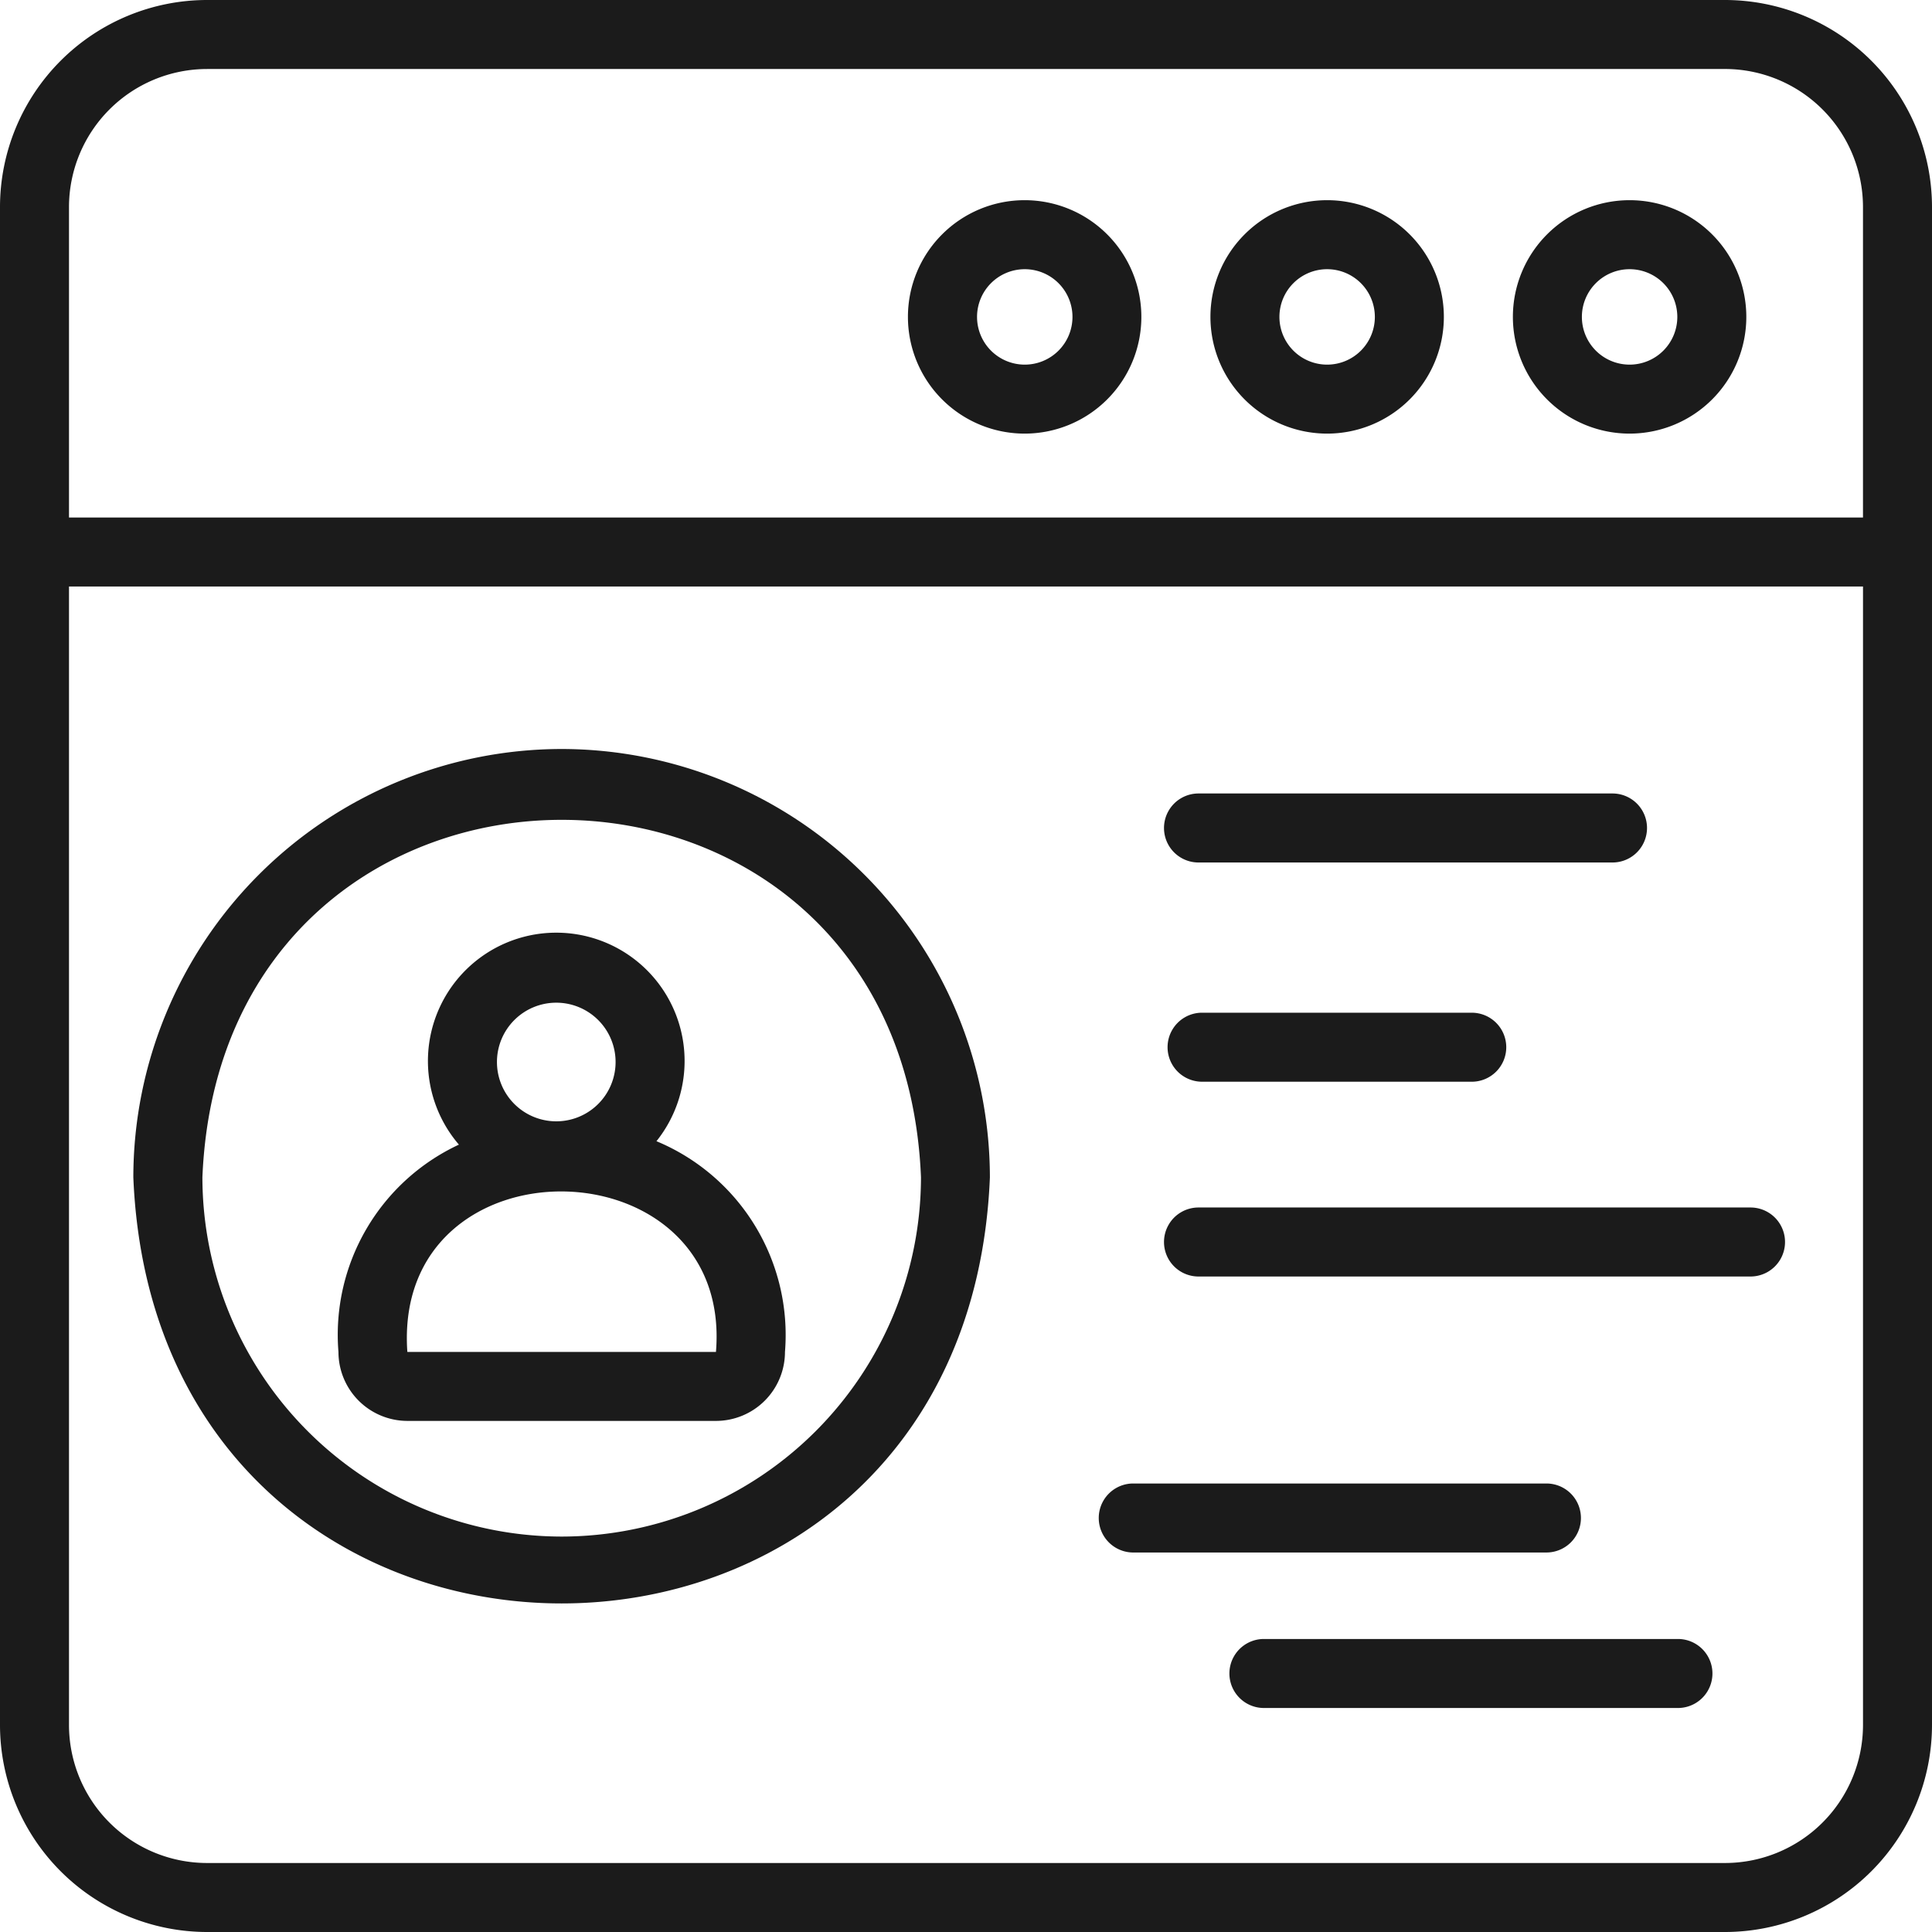
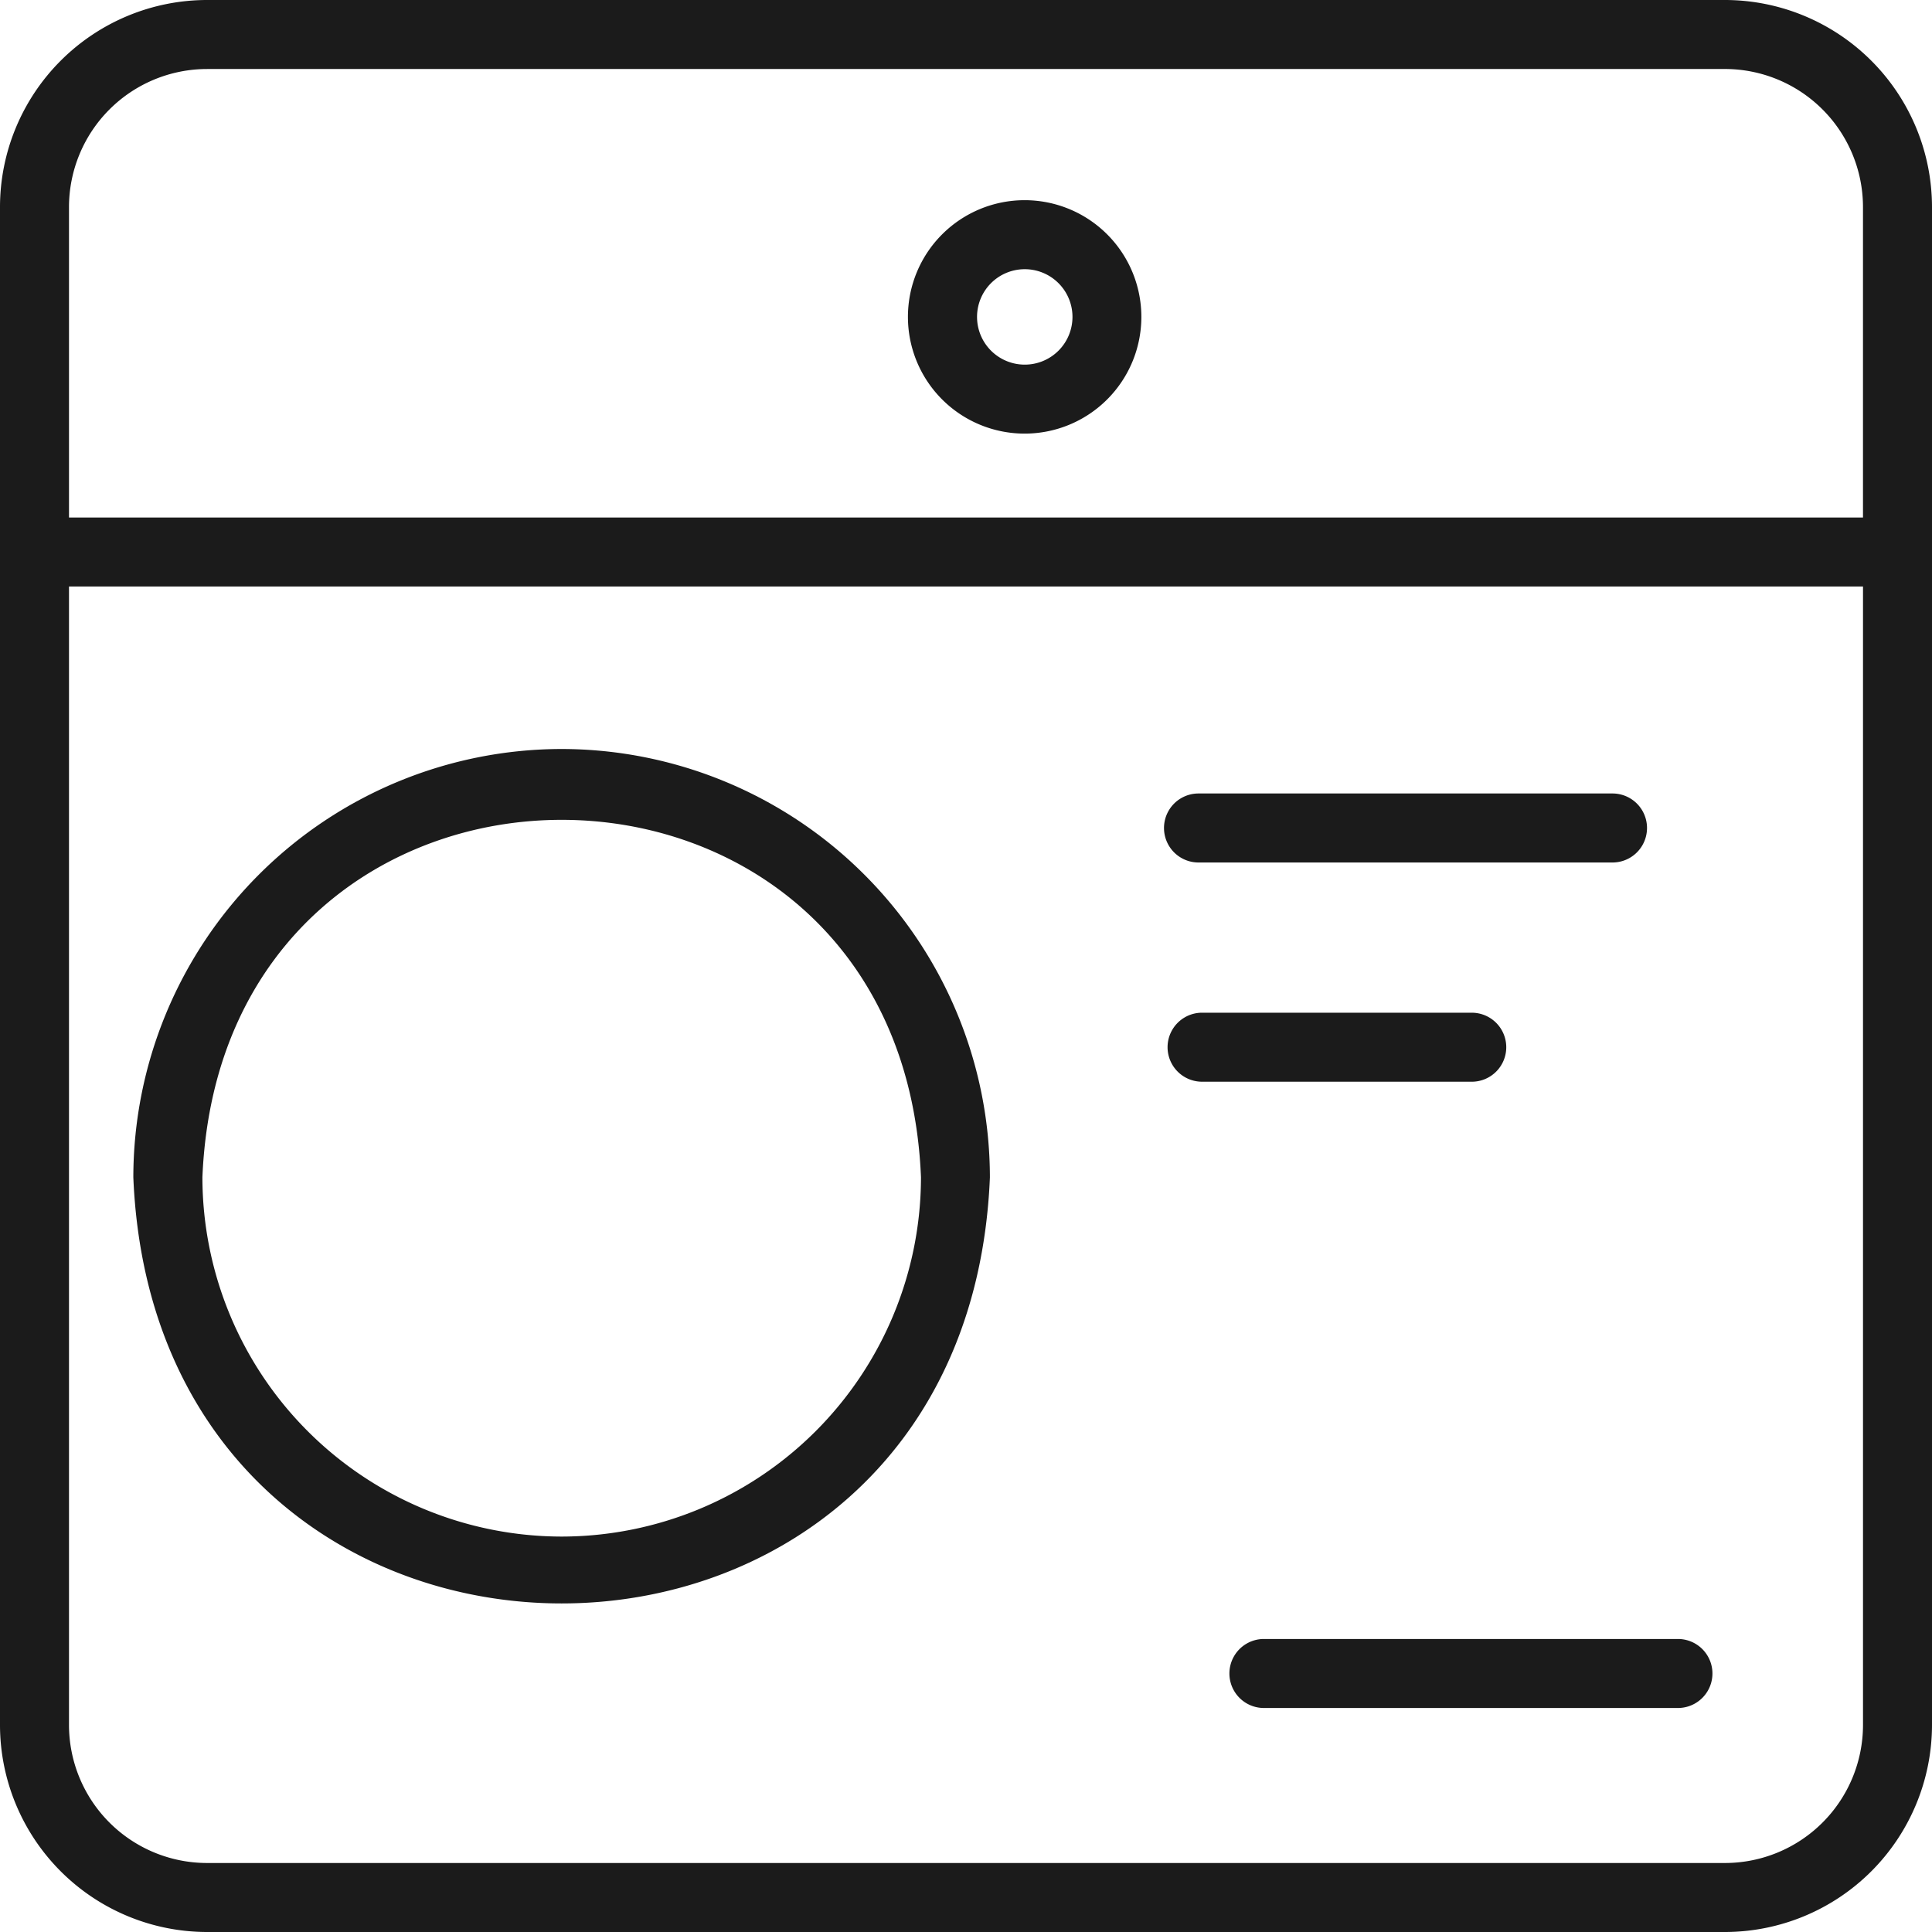
<svg xmlns="http://www.w3.org/2000/svg" width="97.418" height="97.418" viewBox="0 0 97.418 97.418">
  <defs>
    <style>
      .cls-1 {
        fill: #1b1b1b;
      }
    </style>
  </defs>
  <g id="profile" transform="translate(-4 -4)">
    <path id="Path_21436" data-name="Path 21436" class="cls-1" d="M90.98,4H14.438A10.449,10.449,0,0,0,4,14.438V90.98a10.449,10.449,0,0,0,10.438,10.438H90.98A10.449,10.449,0,0,0,101.418,90.98V14.438A10.449,10.449,0,0,0,90.98,4ZM14.438,7.479H90.98a6.965,6.965,0,0,1,6.958,6.958V30.094H7.479V14.438a6.965,6.965,0,0,1,6.958-6.958ZM90.98,97.939H14.438A6.965,6.965,0,0,1,7.479,90.98V33.573h90.46V90.98A6.965,6.965,0,0,1,90.98,97.939Z" transform="translate(0 0)" />
    <path id="Path_21437" data-name="Path 21437" class="cls-1" d="M36.2,21.572a5.885,5.885,0,1,0-5.885-5.885A5.885,5.885,0,0,0,36.2,21.572Zm0-8.29A2.406,2.406,0,1,1,33.8,15.688,2.405,2.405,0,0,1,36.2,13.282Z" transform="translate(19.466 4.292)" />
-     <path id="Path_21438" data-name="Path 21438" class="cls-1" d="M44.97,21.572a5.885,5.885,0,1,0-5.885-5.885,5.885,5.885,0,0,0,5.885,5.885Zm0-8.29a2.406,2.406,0,1,1-2.406,2.406,2.405,2.405,0,0,1,2.406-2.406Z" transform="translate(25.949 4.292)" />
-     <path id="Path_21439" data-name="Path 21439" class="cls-1" d="M53.737,21.572a5.885,5.885,0,1,0-5.885-5.885,5.885,5.885,0,0,0,5.885,5.885Zm0-8.29a2.406,2.406,0,1,1-2.406,2.406,2.405,2.405,0,0,1,2.406-2.406Z" transform="translate(32.433 4.292)" />
-     <path id="Path_21440" data-name="Path 21440" class="cls-1" d="M29.861,41.527A6.471,6.471,0,1,0,19.9,41.7a10.58,10.58,0,0,0-6.074,10.454A3.481,3.481,0,0,0,17.3,55.631H32.864a3.481,3.481,0,0,0,3.477-3.477A10.583,10.583,0,0,0,29.861,41.527Zm-5.052-6.984a2.991,2.991,0,1,1-2.991,2.991,2.991,2.991,0,0,1,2.991-2.991ZM17.3,52.153c-.768-10.913,16.436-10.666,15.561,0Z" transform="translate(7.24 20.016)" />
    <path id="Path_21441" data-name="Path 21441" class="cls-1" d="M29.463,25.71a21.621,21.621,0,0,0-21.6,21.6c1.187,28.649,42.008,28.641,43.191,0a21.621,21.621,0,0,0-21.6-21.6Zm0,39.712A18.137,18.137,0,0,1,11.346,47.305c1-24.034,35.241-24.027,36.233,0A18.137,18.137,0,0,1,29.463,65.422Z" transform="translate(2.86 16.057)" />
    <path id="Path_21442" data-name="Path 21442" class="cls-1" d="M39.479,30.479H60.354a1.74,1.74,0,1,0,0-3.48H39.479a1.74,1.74,0,1,0,0,3.48Z" transform="translate(24.954 17.011)" />
    <path id="Path_21443" data-name="Path 21443" class="cls-1" d="M39.583,33.354a1.74,1.74,0,1,0,0,3.48H53.139a1.74,1.74,0,1,0,0-3.479Z" transform="translate(25.03 21.71)" />
-     <path id="Path_21444" data-name="Path 21444" class="cls-1" d="M67.313,39H39.479a1.74,1.74,0,1,0,0,3.48H67.313a1.74,1.74,0,1,0,0-3.48Z" transform="translate(24.954 25.886)" />
-     <path id="Path_21445" data-name="Path 21445" class="cls-1" d="M60.179,48.74A1.739,1.739,0,0,0,58.439,47H37.564a1.74,1.74,0,0,0,0,3.479H58.439a1.739,1.739,0,0,0,1.74-1.74Z" transform="translate(23.537 31.803)" />
    <path id="Path_21446" data-name="Path 21446" class="cls-1" d="M62.251,51.507H41.375a1.74,1.74,0,1,0,0,3.48H62.251a1.74,1.74,0,1,0,0-3.48Z" transform="translate(26.356 35.136)" />
  </g>
</svg>